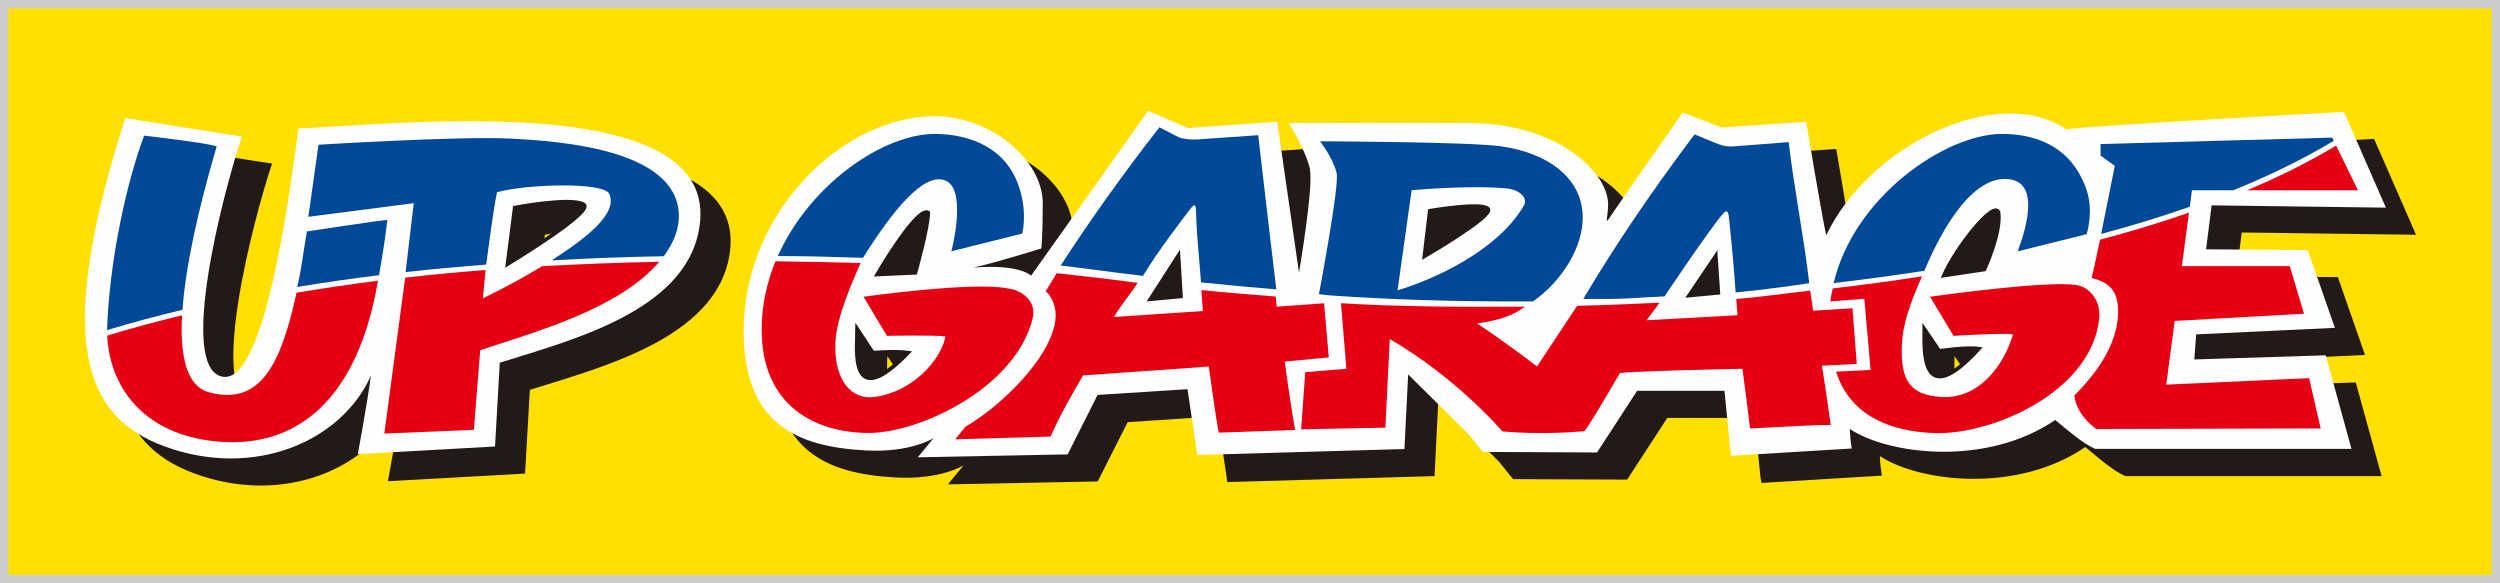
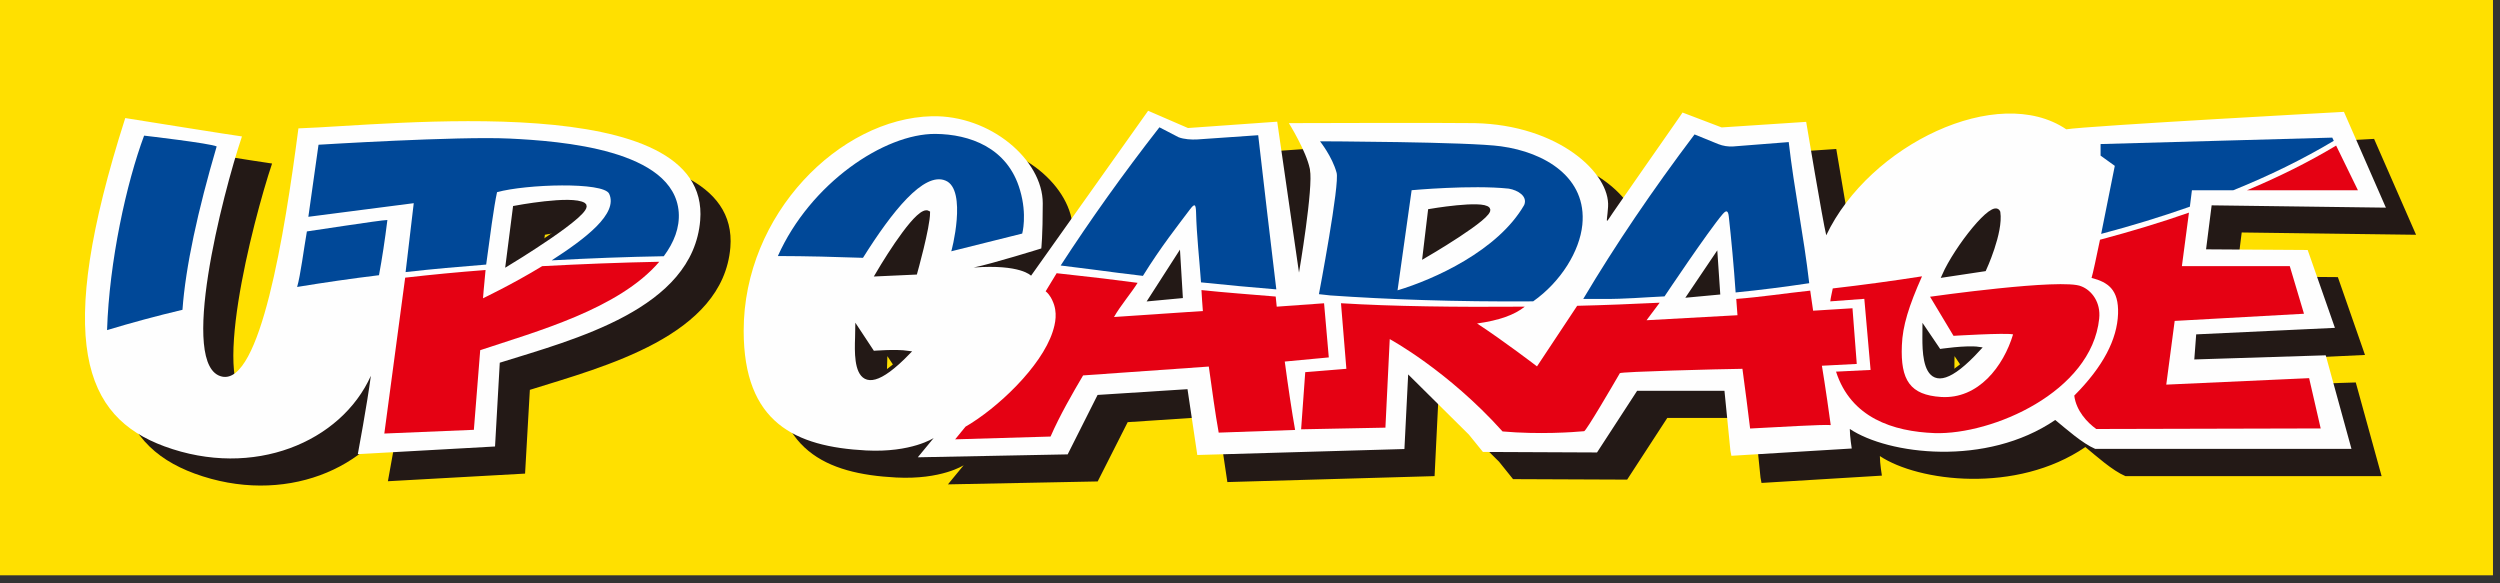
<svg xmlns="http://www.w3.org/2000/svg" width="300px" height="70px" viewBox="0 0 300 70" version="1.1">
  <rect x="0" y="0" width="300" height="70" fill="#333333" stroke="none" />
  <title>banner-upgarage</title>
  <desc>Created with Sketch.</desc>
  <defs />
  <g id="Page-1" stroke="none" stroke-width="1" fill="none" fill-rule="evenodd">
    <g id="INFO" transform="translate(-880, -495)">
      <g id="banner-upgarage" transform="translate(880, 495)">
        <g id="Page-1">
          <polygon id="Fill-1" fill="#FFE000" points="0 69.036 299.157 69.036 299.157 0 0 0" />
          <g id="Group-48" transform="translate(9.742, 13.021)">
            <path d="M54.769,21.899 L55.645,15.151 C55.645,15.151 62.46,13.844 63.934,14.779 C65.216,15.605 54.769,21.899 54.769,21.899 M29.688,5.636 C28.004,18.528 25.089,36.413 20.526,35.41 C15.226,34.297 20.57,13.591 22.906,6.602 C22.68,6.602 8.899,4.401 8.899,4.401 C0.291,31.297 3.993,40.249 13.586,43.797 C24.289,47.725 34.806,43.26 38.37,35.335 C37.924,38.754 36.806,44.727 36.806,44.727 L53.267,43.811 L53.84,33.761 C62.758,30.965 77.012,27.322 77.9,16.675 C79.206,0.732 40.483,5.278 29.688,5.636" id="Fill-2" fill="#231916" />
            <path d="M232.003,22.564 L227.142,23.304 C228.612,19.937 233.102,14.269 233.696,15.698 C234.051,18.128 232.003,22.564 232.003,22.564 M224.8,29.712 L226.575,32.342 C226.575,32.342 229.806,31.868 231.329,32.076 C224.215,39.836 224.8,31.897 224.8,29.712 M196.567,25.692 L199.762,20.945 L200.062,25.371 L196.567,25.692 M164.805,20.988 L165.457,15.53 C165.457,15.53 171.791,14.439 172.446,15.308 C173.092,16.192 164.805,20.988 164.805,20.988 M131.924,26.154 L135.271,20.92 L135.574,25.784 L131.924,26.154 M103.725,22.94 L99.144,23.171 C100.667,20.551 104.162,15.097 105.251,15.748 C105.251,17.492 103.725,22.94 103.725,22.94 M96.744,29.712 L98.613,32.555 C98.613,32.555 101.317,32.337 102.854,32.546 C95.654,39.958 96.744,31.897 96.744,29.712 M257.192,33.367 L257.414,30.365 L274.057,29.573 L270.8,20.233 L258.603,20.138 L259.263,14.876 L280.185,15.152 L275.148,3.645 C275.148,3.645 244.661,5.309 241.815,5.744 C233.617,0.175 218.183,7.622 213.012,18.465 C212.585,16.712 210.61,4.858 210.61,4.858 L200.465,5.541 L195.782,3.751 C195.782,3.751 195.398,4.304 194.781,5.182 C192.97,7.773 189.206,13.181 187.936,15.006 C186.293,17.335 186.698,17.271 186.84,15.063 C187.115,11.03 180.9,5.246 170.845,5.019 C167.142,4.942 148.539,5.019 148.539,5.019 C148.539,5.019 150.636,8.337 151.061,10.516 C151.498,12.689 149.751,22.94 149.751,22.94 L147.14,4.842 L136.433,5.585 L131.653,3.531 L117.593,23.324 C117.593,23.324 116.358,21.899 110.713,22.344 C113.039,21.86 118.828,20.055 118.828,20.055 C118.828,20.055 118.996,18.56 118.996,14.624 C118.996,9.439 112.728,4.041 105.688,4.188 C94.658,4.439 83.118,15.915 83.107,29.92 C83.107,40.975 89.301,43.838 97.793,44.28 C103.237,44.562 105.902,42.804 105.902,42.804 L104.009,45.104 L121.98,44.752 L125.581,37.637 L136.364,36.928 L137.541,44.827 L162.407,44.114 L162.848,35.164 L170.138,42.377 L171.824,44.475 L185.516,44.533 L190.331,37.133 L200.794,37.133 L201.519,44.298 L201.639,44.931 L216.085,44.054 C216.085,44.054 215.842,42.584 215.842,41.705 C220.439,44.773 232.212,46.284 240.499,40.625 C241.811,41.705 243.767,43.464 245.31,44.114 L276.051,44.114 L272.951,32.874 L257.192,33.367" id="Fill-4" fill="#231916" />
            <path d="M51.167,18.665 L52.033,11.896 C52.033,11.896 58.849,10.598 60.32,11.529 C61.608,12.354 51.167,18.665 51.167,18.665 M26.069,2.384 C24.387,15.27 21.478,33.151 16.907,32.171 C11.619,31.041 16.955,10.324 19.293,3.351 C19.062,3.351 5.288,1.146 5.288,1.146 C-3.314,28.043 0.376,36.996 9.982,40.538 C20.681,44.475 31.193,40.02 34.762,32.076 C34.311,35.518 33.196,41.477 33.196,41.477 L49.662,40.557 L50.23,30.505 C59.142,27.711 73.415,24.077 74.282,13.417 C75.583,-2.512 36.861,2.028 26.069,2.384" id="Fill-6" fill="#FEFEFE" />
            <path d="M228.383,19.306 L223.522,20.037 C224.998,16.688 229.492,11.016 230.071,12.443 C230.436,14.876 228.383,19.306 228.383,19.306 M221.184,26.466 L222.967,29.098 C222.967,29.098 226.2,28.604 227.721,28.83 C220.613,36.593 221.184,28.637 221.184,26.466 M192.957,22.436 L196.149,17.703 L196.448,22.112 L192.957,22.436 M161.19,17.73 L161.841,12.278 C161.841,12.278 168.171,11.189 168.836,12.062 C169.477,12.919 161.19,17.73 161.19,17.73 M128.301,22.882 L131.668,17.645 L131.962,22.54 L128.301,22.882 M100.105,19.704 L95.527,19.912 C97.062,17.305 100.546,11.835 101.639,12.495 C101.639,14.243 100.105,19.704 100.105,19.704 M93.128,26.466 L95.006,29.311 C95.006,29.311 97.709,29.079 99.236,29.302 C92.048,36.706 93.128,28.637 93.128,26.466 M253.573,30.114 L253.801,27.103 L270.448,26.321 L267.179,16.978 L254.985,16.899 L255.655,11.62 L276.565,11.897 L271.532,0.402 C271.532,0.402 241.049,2.059 238.21,2.496 C230.005,-3.061 214.561,4.347 209.407,15.214 C208.975,13.463 206.999,1.602 206.999,1.602 L196.856,2.27 L192.16,0.482 C192.16,0.482 191.784,1.061 191.173,1.921 C189.359,4.536 185.581,9.918 184.333,11.744 C182.686,14.078 183.084,14.01 183.226,11.81 C183.502,7.773 177.286,1.973 167.226,1.755 C163.527,1.694 144.922,1.755 144.922,1.755 C144.922,1.755 147.004,5.085 147.445,7.269 C147.891,9.453 146.138,19.692 146.138,19.692 L143.523,1.581 L132.814,2.342 L128.034,0.272 L113.984,20.064 C113.984,20.064 112.746,18.665 107.099,19.081 C109.413,18.603 115.213,16.794 115.213,16.794 C115.213,16.794 115.389,15.303 115.389,11.375 C115.389,6.169 109.111,0.776 102.084,0.927 C91.043,1.192 79.499,12.66 79.499,26.671 C79.499,37.728 85.69,40.586 94.186,41.033 C99.625,41.316 102.302,39.54 102.302,39.54 L100.393,41.854 L118.378,41.504 L121.968,34.371 L132.759,33.68 L133.934,41.578 L158.788,40.862 L159.238,31.91 L166.525,39.132 L168.211,41.212 L181.901,41.274 L186.713,33.875 L197.194,33.875 L197.906,41.058 L198.025,41.674 L212.466,40.8 C212.466,40.8 212.234,39.333 212.234,38.453 C216.835,41.524 228.595,43.033 236.887,37.376 C238.202,38.453 240.148,40.191 241.687,40.847 L272.435,40.847 L269.347,29.616 L253.573,30.114" id="Fill-8" fill="#FEFEFE" />
            <path d="M250.21,33.134 L251.219,25.489 L266.736,24.628 L265.032,18.918 L252.085,18.918 L252.933,12.495 C249.503,13.696 245.943,14.764 242.258,15.747 C241.811,17.902 241.418,19.765 241.244,20.327 C243.221,20.842 244.522,21.727 244.425,24.628 C244.321,27.686 242.65,30.965 239.17,34.45 C239.397,36.27 240.727,37.685 241.811,38.459 C243.044,38.459 268.74,38.392 268.74,38.392 L267.353,32.357 L250.21,33.134 Z" id="Fill-10" fill="#E50113" />
            <path d="M242.159,25.231 C242.376,23.256 241.257,21.815 240.018,21.338 C237.781,20.327 221.865,22.587 221.865,22.587 L224.68,27.279 C224.68,27.279 230.887,26.9 231.827,27.104 C230.683,30.914 227.673,34.906 223.173,34.615 C219.495,34.371 218.302,32.642 218.483,28.418 C218.565,26.101 219.318,23.69 220.901,20.138 C217.348,20.689 213.762,21.182 210.19,21.59 C210.093,22.074 209.949,22.659 209.892,23.142 L213.976,22.839 L214.728,31.372 L210.582,31.576 C212.367,37.119 217.419,38.763 222.424,38.952 C229.335,39.164 241.23,34.017 242.159,25.231" id="Fill-12" fill="#E50113" />
            <path d="M259.905,9.807 L273.208,9.807 L270.593,4.449 C267.309,6.425 263.717,8.208 259.905,9.807" id="Fill-14" fill="#E50113" />
            <path d="M213.07,30.65 L212.556,23.97 L207.832,24.263 L207.484,21.855 C204.502,22.173 201.563,22.625 198.609,22.853 L198.754,24.806 L187.842,25.407 L189.419,23.304 C186.041,23.466 182.733,23.598 179.518,23.675 L174.698,30.946 C174.698,30.946 170.737,27.909 167.507,25.798 C170.153,25.426 171.987,24.776 173.23,23.779 C165.005,23.846 157.335,23.746 151.176,23.366 L151.822,31.236 L146.887,31.639 L146.392,38.496 L156.508,38.297 L157.027,27.672 C157.027,27.672 163.984,31.428 170.566,38.753 C174.949,39.137 179.053,38.844 180.356,38.723 C180.597,38.701 183.801,33.212 184.641,31.76 C184.751,31.582 196.694,31.264 199.35,31.236 C199.621,33.158 200.081,36.833 200.271,38.401 C204.008,38.21 208.876,37.908 209.945,37.988 C209.347,33.596 208.886,30.867 208.886,30.867 L213.07,30.65 Z" id="Fill-16" fill="#E50113" />
-             <path d="M25.842,22.104 C24.016,30.457 21.603,35.767 15.323,34.052 C12.767,33.359 11.825,29.996 12.102,24.814 C9.032,25.555 6.042,26.364 3.123,27.252 C3.394,33.157 7.222,39.069 16.174,39.947 C25.971,40.909 33.203,34.82 35.616,20.664 C32.275,21.091 29.114,21.563 25.842,22.104" id="Fill-18" fill="#E50113" />
            <path d="M55.319,18.918 C51.683,21.134 48.229,22.762 48.219,22.772 C48.219,22.772 48.33,21.325 48.525,19.381 C45.234,19.629 42.15,19.928 38.879,20.298 L36.377,39.003 L47.122,38.557 L47.884,28.999 C54.575,26.77 64.505,24.077 69.373,18.391 C64.748,18.481 60.039,18.665 55.319,18.918" id="Fill-20" fill="#E50113" />
-             <path d="M114.172,25.231 C114.706,23.108 112.838,21.779 111.235,21.602 C107.186,20.722 93.879,22.587 93.879,22.587 L96.688,27.279 C96.688,27.279 102.763,27.161 103.709,27.36 C103.222,30.077 99.817,34.017 95.191,34.615 C92.453,34.988 90.432,32.689 90.495,28.418 C90.527,25.989 91.565,22.933 93.527,18.542 C90.221,18.451 86.808,18.373 83.313,18.332 C82.285,20.873 81.657,23.632 81.657,26.54 C81.657,35.657 88.036,38.894 94.445,38.935 C100.393,38.986 112.034,33.68 114.172,25.231" id="Fill-22" fill="#E50113" />
            <path d="M144.429,30.365 L149.713,29.868 L149.146,23.372 L143.466,23.779 C143.423,23.441 143.378,22.882 143.341,22.564 C140.606,22.33 137.161,22.083 134.433,21.789 C134.469,22.564 134.545,23.548 134.602,24.301 L123.938,25.02 C124.673,23.708 126.086,22.042 126.769,20.919 C125.094,20.711 124.3,20.602 122.62,20.394 C121.35,20.233 118.327,19.919 117.056,19.765 C116.619,20.473 115.736,21.935 115.736,21.935 C116.265,22.345 116.546,23.046 116.546,23.046 C117.225,24.467 116.879,25.86 116.579,26.79 C115.213,31.001 109.912,35.993 106.121,38.178 L104.876,39.699 L116.325,39.365 C117.419,36.852 118.988,34.133 120.229,32.029 L135.314,30.965 C135.719,33.815 136.064,36.478 136.501,38.894 L145.671,38.572 C145.28,36.399 144.809,33.212 144.429,30.365" id="Fill-24" fill="#E50113" />
            <path d="M38.93,19.629 C42.195,19.258 45.311,18.986 48.599,18.727 C49.044,15.421 49.518,11.801 49.903,10.039 C53.425,9.071 62.67,8.788 63.355,10.226 C64.466,12.603 60.551,15.583 56.456,18.223 C60.969,17.971 65.484,17.803 69.911,17.726 C71.143,16.066 71.837,14.297 71.705,12.442 C71.142,4.931 57.618,3.904 51.393,3.606 C45.242,3.309 28.48,4.347 28.48,4.347 L27.26,12.995 L39.907,11.361 L38.93,19.629 Z" id="Fill-26" fill="#004898" />
            <path d="M93.815,17.918 C97.308,12.354 101.107,7.577 103.701,8.643 C106.393,9.694 104.403,17.334 104.403,17.136 L112.924,15.007 C112.924,15.007 113.541,12.782 112.663,9.804 C111.185,4.658 106.567,3.087 102.526,3.048 C96.384,2.994 87.494,8.982 83.602,17.703 C87.095,17.711 90.501,17.802 93.815,17.918" id="Fill-28" fill="#004898" />
            <path d="M159.654,9.804 C159.654,9.804 166.846,9.144 171.31,9.615 C172.418,9.804 173.596,10.531 173.163,11.575 C170.029,17.06 162.294,20.527 157.963,21.818 L159.654,9.804 Z M148.529,22.279 L149.903,22.431 C156.608,22.897 164.819,23.209 174.235,23.142 C177.585,20.778 179.821,17.103 180.138,13.954 C180.71,8.269 175.651,5.256 170.376,4.536 C166.515,3.992 148.658,3.935 148.658,3.935 C148.658,3.935 150.122,5.77 150.643,7.686 C151.071,8.915 148.529,22.279 148.529,22.279 L148.529,22.279 Z" id="Fill-30" fill="#004898" />
            <path d="M242.398,15.045 C246.047,14.078 249.614,12.992 253.042,11.781 L253.289,9.807 L258.258,9.807 C262.586,8.061 266.644,6.067 270.312,3.877 L270.129,3.493 L242.328,4.265 L242.328,5.654 L244.033,6.881 C244.033,6.881 243.162,11.271 242.398,15.045" id="Fill-32" fill="#004898" />
-             <path d="M221.18,19.472 C223.537,13.855 227.221,7.884 231.45,8.494 C235.764,9.115 232.385,16.952 232.385,17.136 L240.656,15.078 C240.656,15.078 241.525,12.385 240.656,9.804 C238.661,3.893 233.543,3.048 230.514,3.048 C223.725,3.048 212.733,10.571 210.3,20.944 C213.924,20.527 217.576,20.028 221.18,19.472" id="Fill-34" fill="#004898" />
            <path d="M35.738,20.004 C36.11,17.992 36.444,15.81 36.744,13.378 C35.984,13.378 27.216,14.75 27.085,14.75 C26.711,16.876 26.318,20.037 25.913,21.414 C29.2,20.877 32.403,20.408 35.738,20.004" id="Fill-36" fill="#004898" />
            <path d="M12.155,24.154 C12.521,19 14,12.244 16.257,4.552 C15.513,4.174 7.55,3.255 7.55,3.255 C5.429,8.949 3.37,18.331 3.105,26.591 C6.042,25.706 9.063,24.885 12.155,24.154" id="Fill-38" fill="#004898" />
            <path d="M129.388,2.255 C125.01,7.863 121.071,13.4 117.538,18.841 C118.818,18.986 120.086,19.17 121.37,19.32 C123.37,19.582 125.388,19.857 127.407,20.084 C129.59,16.569 131.606,14.038 133.016,12.155 C133.608,11.362 133.756,11.439 133.785,12.448 C133.854,15.249 134.182,18.066 134.38,20.862 C137.414,21.172 140.376,21.462 143.416,21.705 C142.668,15.561 141.96,9.382 141.242,3.204 L133.908,3.713 C133.245,3.752 132.324,3.693 131.695,3.45 L129.388,2.255 Z" id="Fill-40" fill="#004898" />
            <path d="M196.438,4.265 L193.602,3.11 C188.546,9.807 184.081,16.399 180.246,22.852 L182.671,22.852 C185.241,22.871 187.45,22.662 190,22.546 C190,22.546 195.212,14.75 196.989,12.66 C197.432,12.155 197.63,12.254 197.712,12.949 C198.007,15.605 198.325,19.004 198.533,22.074 C201.325,21.804 204.598,21.381 207.365,20.963 C206.71,15.271 205.557,9.729 204.905,4.029 L198.243,4.552 C197.63,4.591 197.028,4.497 196.438,4.265" id="Fill-42" fill="#004898" />
            <path d="M51.167,18.665 L52.033,11.896 C52.033,11.896 58.849,10.598 60.32,11.529 C61.608,12.354 51.167,18.665 51.167,18.665 Z" id="Stroke-44" stroke="#231916" stroke-width="0.458" />
            <path d="M228.383,19.306 L223.522,20.037 C224.998,16.688 229.492,11.016 230.071,12.443 C230.436,14.876 228.383,19.306 228.383,19.306 Z M221.184,26.466 L222.967,29.098 C222.967,29.098 226.2,28.604 227.721,28.83 C220.613,36.593 221.184,28.637 221.184,26.466 L221.184,26.466 Z M192.957,22.436 L196.149,17.703 L196.448,22.112 L192.957,22.436 L192.957,22.436 Z M161.19,17.73 L161.841,12.278 C161.841,12.278 168.171,11.189 168.836,12.062 C169.477,12.919 161.19,17.73 161.19,17.73 L161.19,17.73 Z M128.301,22.882 L131.668,17.645 L131.962,22.54 L128.301,22.882 L128.301,22.882 Z M100.105,19.704 L95.527,19.912 C97.062,17.305 100.546,11.835 101.639,12.495 C101.639,14.243 100.105,19.704 100.105,19.704 L100.105,19.704 Z M93.128,26.466 L95.006,29.311 C95.006,29.311 97.709,29.079 99.236,29.302 C92.048,36.706 93.128,28.637 93.128,26.466 L93.128,26.466 Z" id="Stroke-46" stroke="#231916" stroke-width="0.458" />
          </g>
        </g>
-         <rect id="Rectangle-2-Copy-2" stroke="#CCCCCC" x="0.5" y="0.5" width="299" height="69" />
      </g>
    </g>
  </g>
</svg>